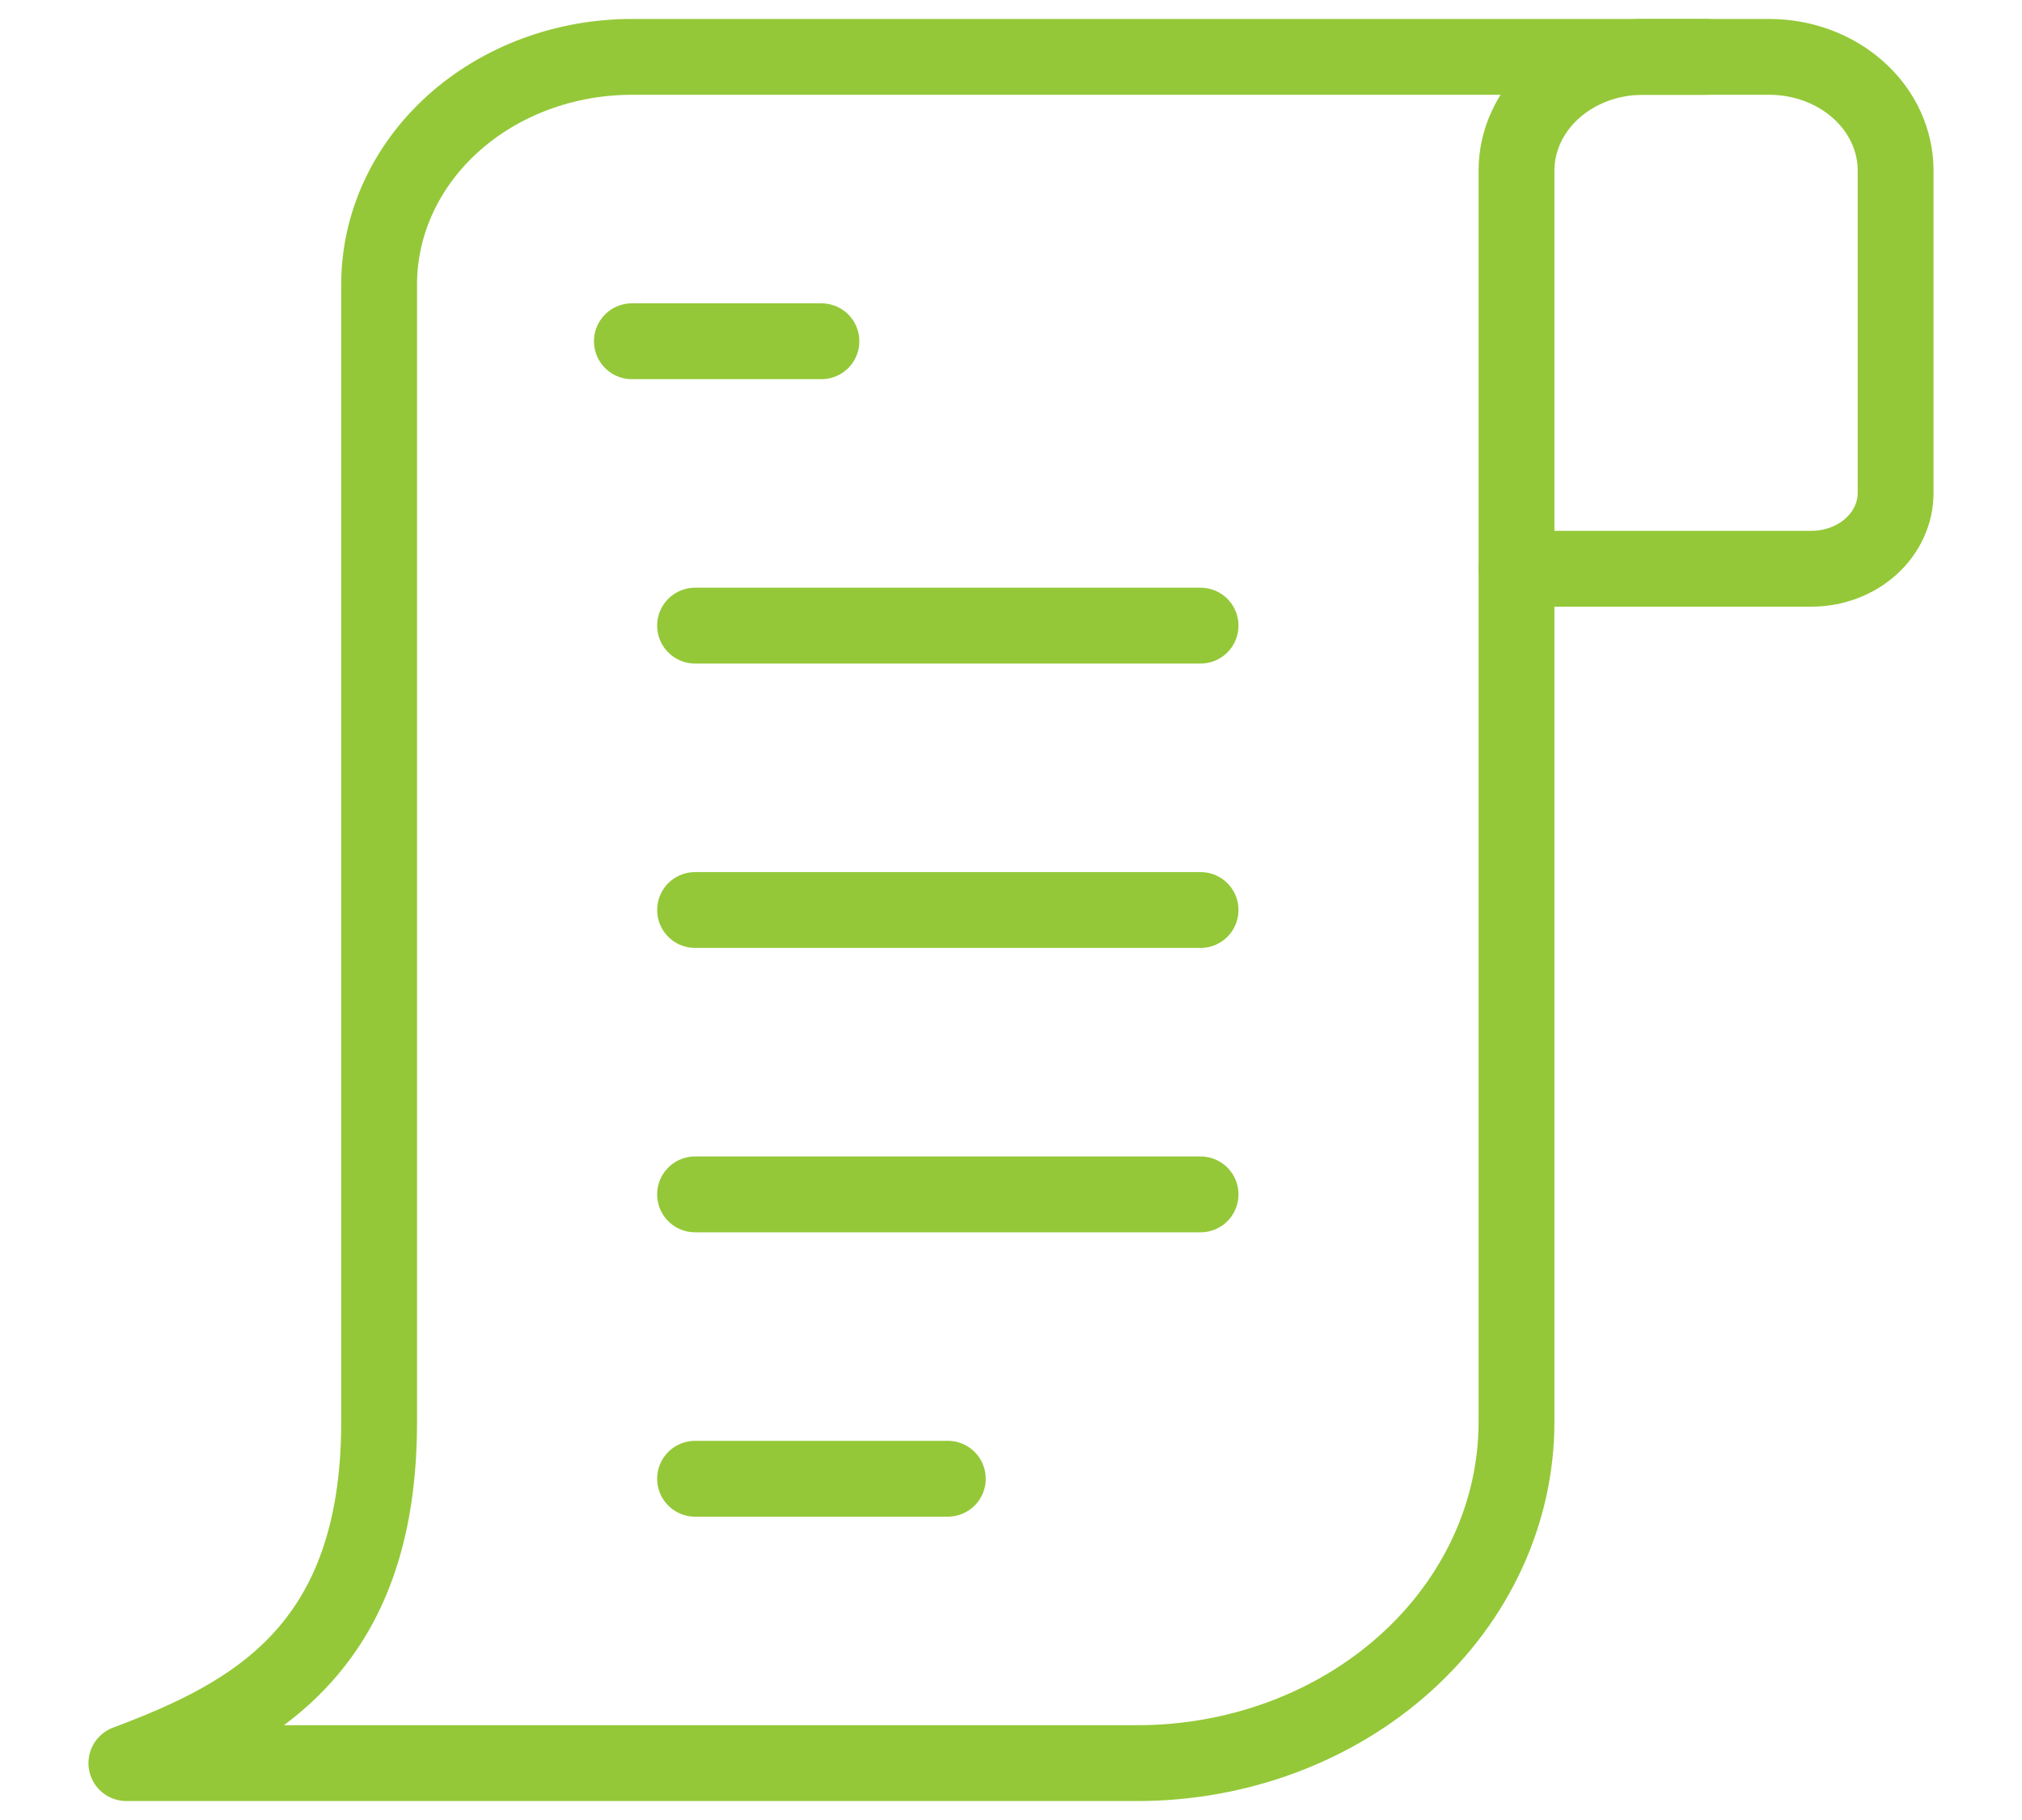
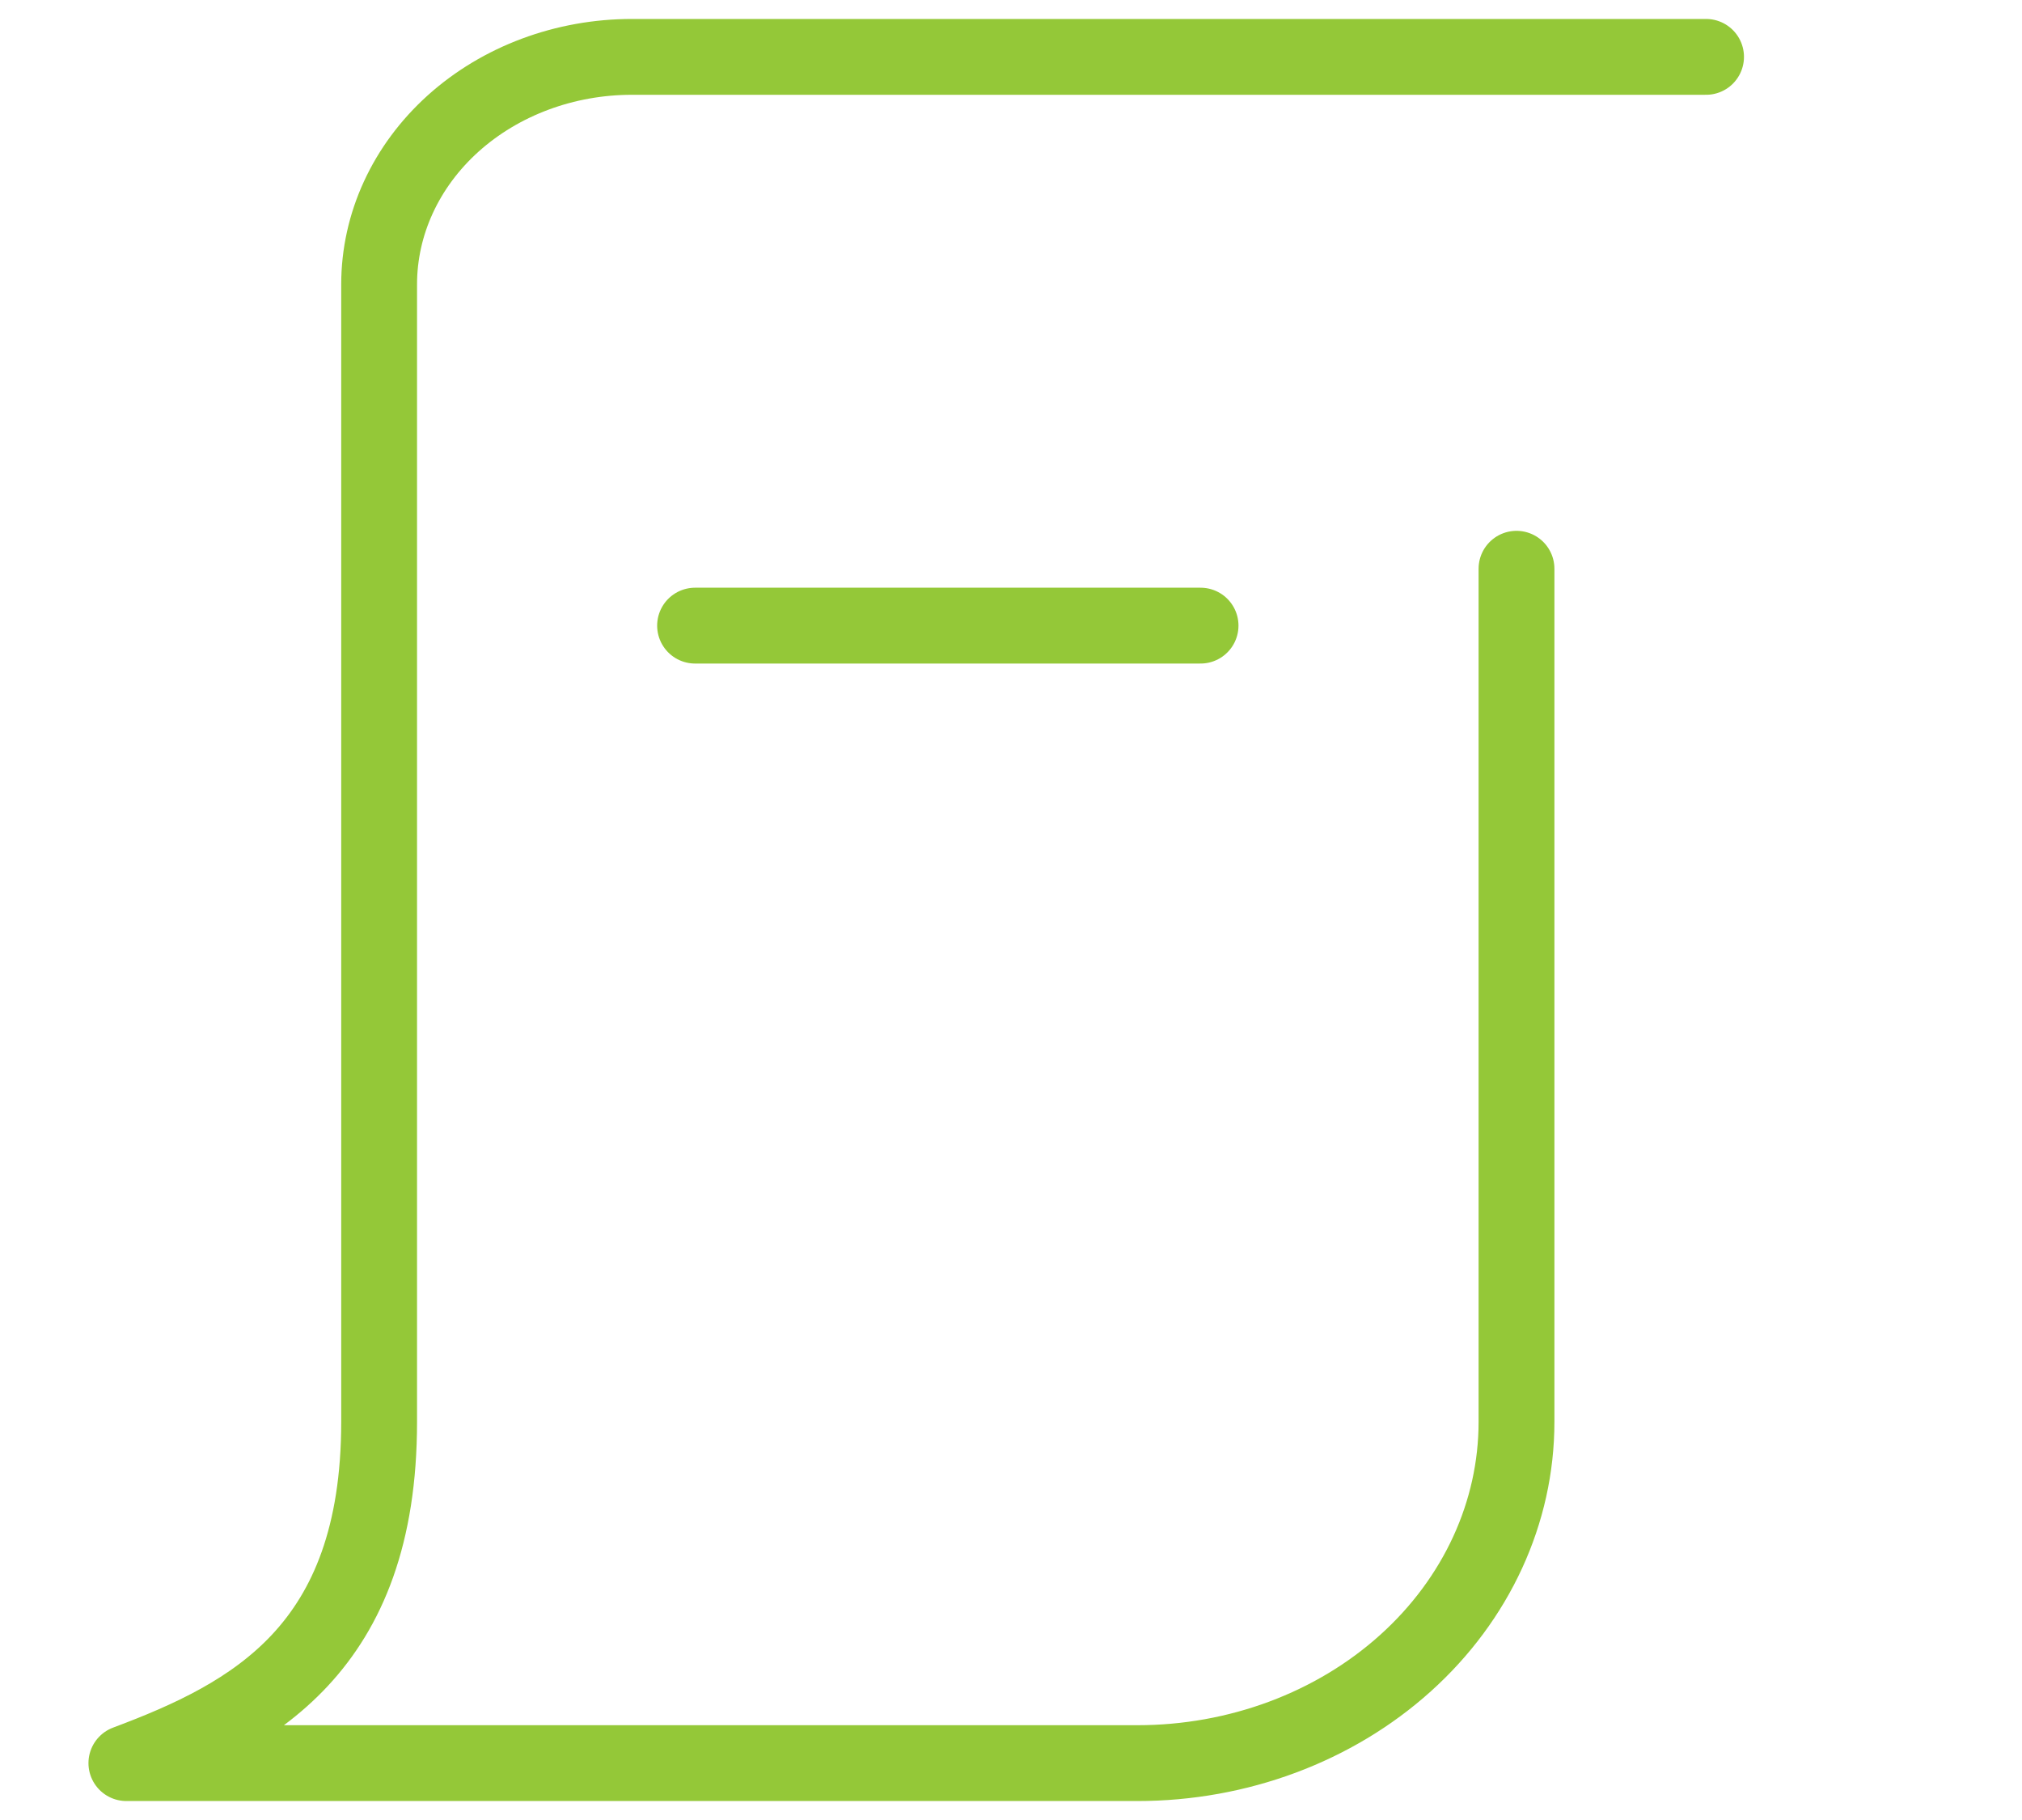
<svg xmlns="http://www.w3.org/2000/svg" width="40" height="36" viewBox="0 0 40 36" fill="none">
-   <path d="M12.5 6.75H16.25" stroke="#94C838" stroke-width="1.5" stroke-linecap="round" stroke-linejoin="round" />
  <path d="M13.75 12.375H23.75" stroke="#94C838" stroke-width="1.5" stroke-linecap="round" stroke-linejoin="round" />
-   <path d="M13.75 18H23.75" stroke="#94C838" stroke-width="1.5" stroke-linecap="round" stroke-linejoin="round" />
-   <path d="M13.75 23.625H23.75" stroke="#94C838" stroke-width="1.5" stroke-linecap="round" stroke-linejoin="round" />
-   <path d="M13.75 29.25H18.75" stroke="#94C838" stroke-width="1.5" stroke-linecap="round" stroke-linejoin="round" />
-   <path d="M32.5 1.125H35C35.663 1.125 36.299 1.362 36.768 1.784C37.237 2.206 37.5 2.778 37.5 3.375V9.75C37.5 10.148 37.324 10.529 37.012 10.811C36.699 11.092 36.275 11.25 35.833 11.25H30V3.375C30 2.778 30.263 2.206 30.732 1.784C31.201 1.362 31.837 1.125 32.5 1.125Z" stroke="#94C838" stroke-width="1.5" stroke-linecap="round" stroke-linejoin="round" />
  <path d="M33.75 1.125H12.5C11.174 1.125 9.902 1.599 8.964 2.443C8.027 3.287 7.5 4.432 7.5 5.625V28.125C7.5 32.625 5 33.939 2.5 34.875H22.5C24.489 34.875 26.397 34.164 27.803 32.898C29.21 31.632 30 29.915 30 28.125V11.25" stroke="#94C838" stroke-width="1.5" stroke-linecap="round" stroke-linejoin="round" />
</svg>